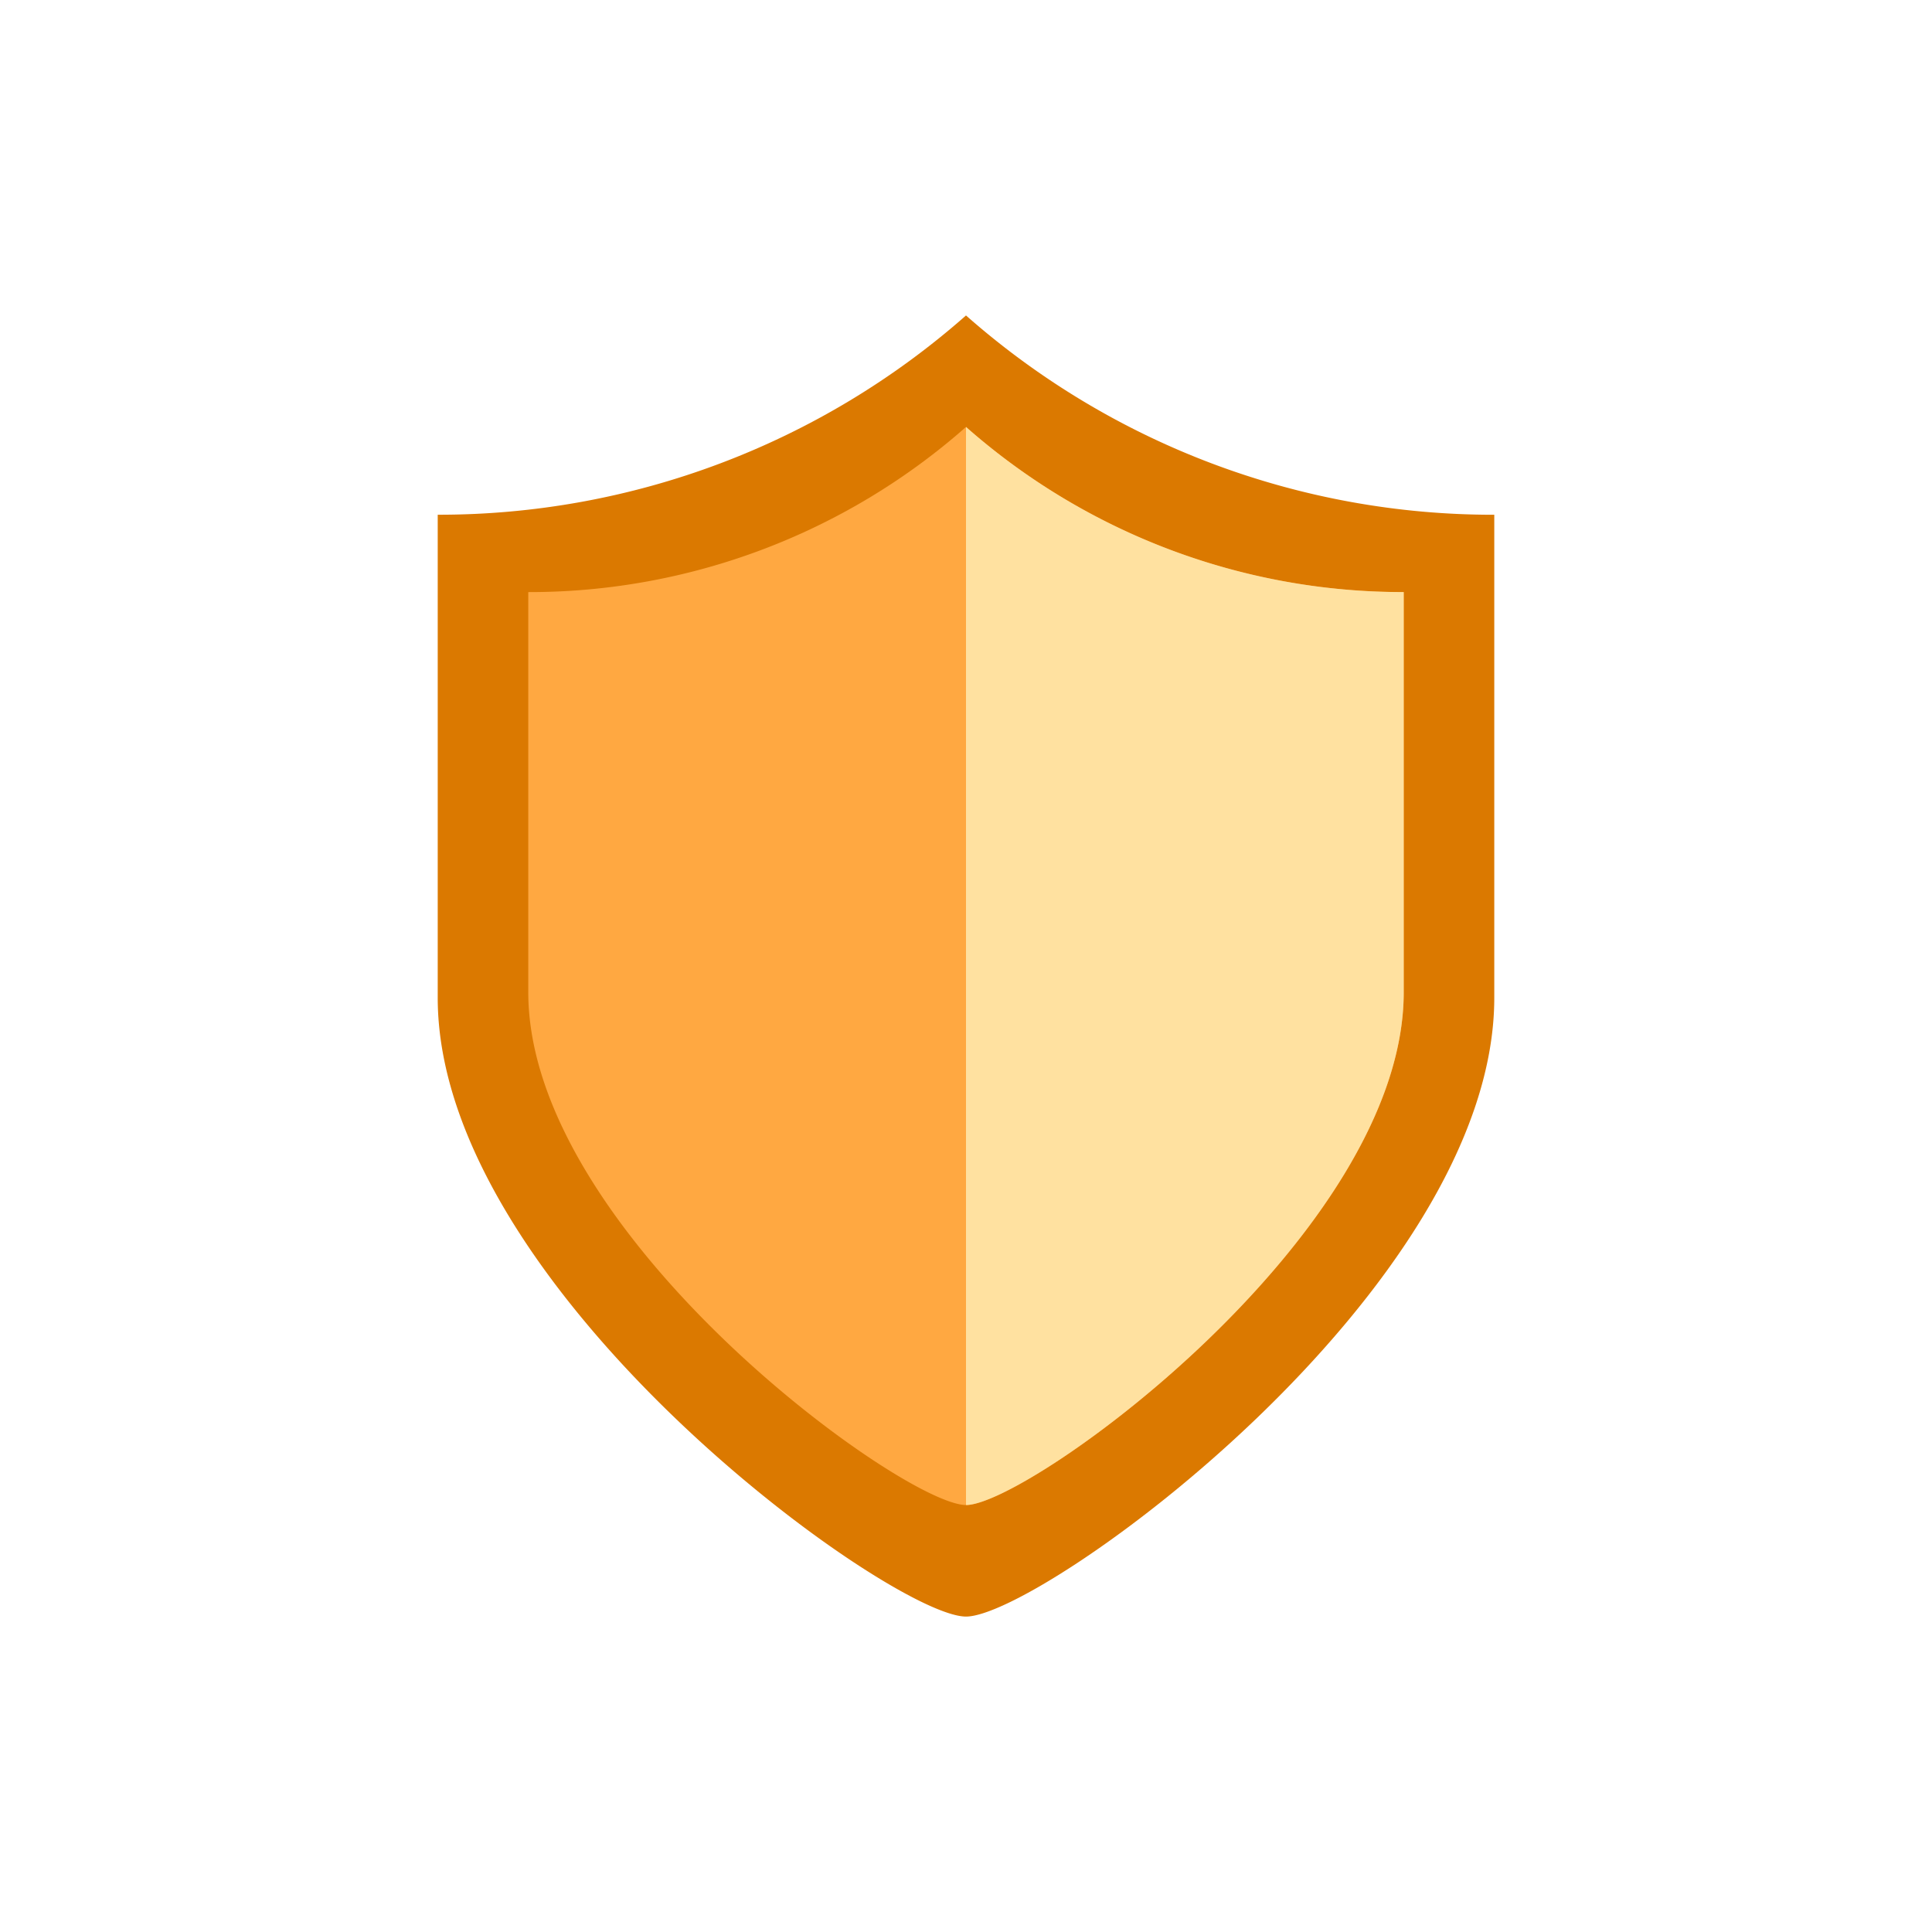
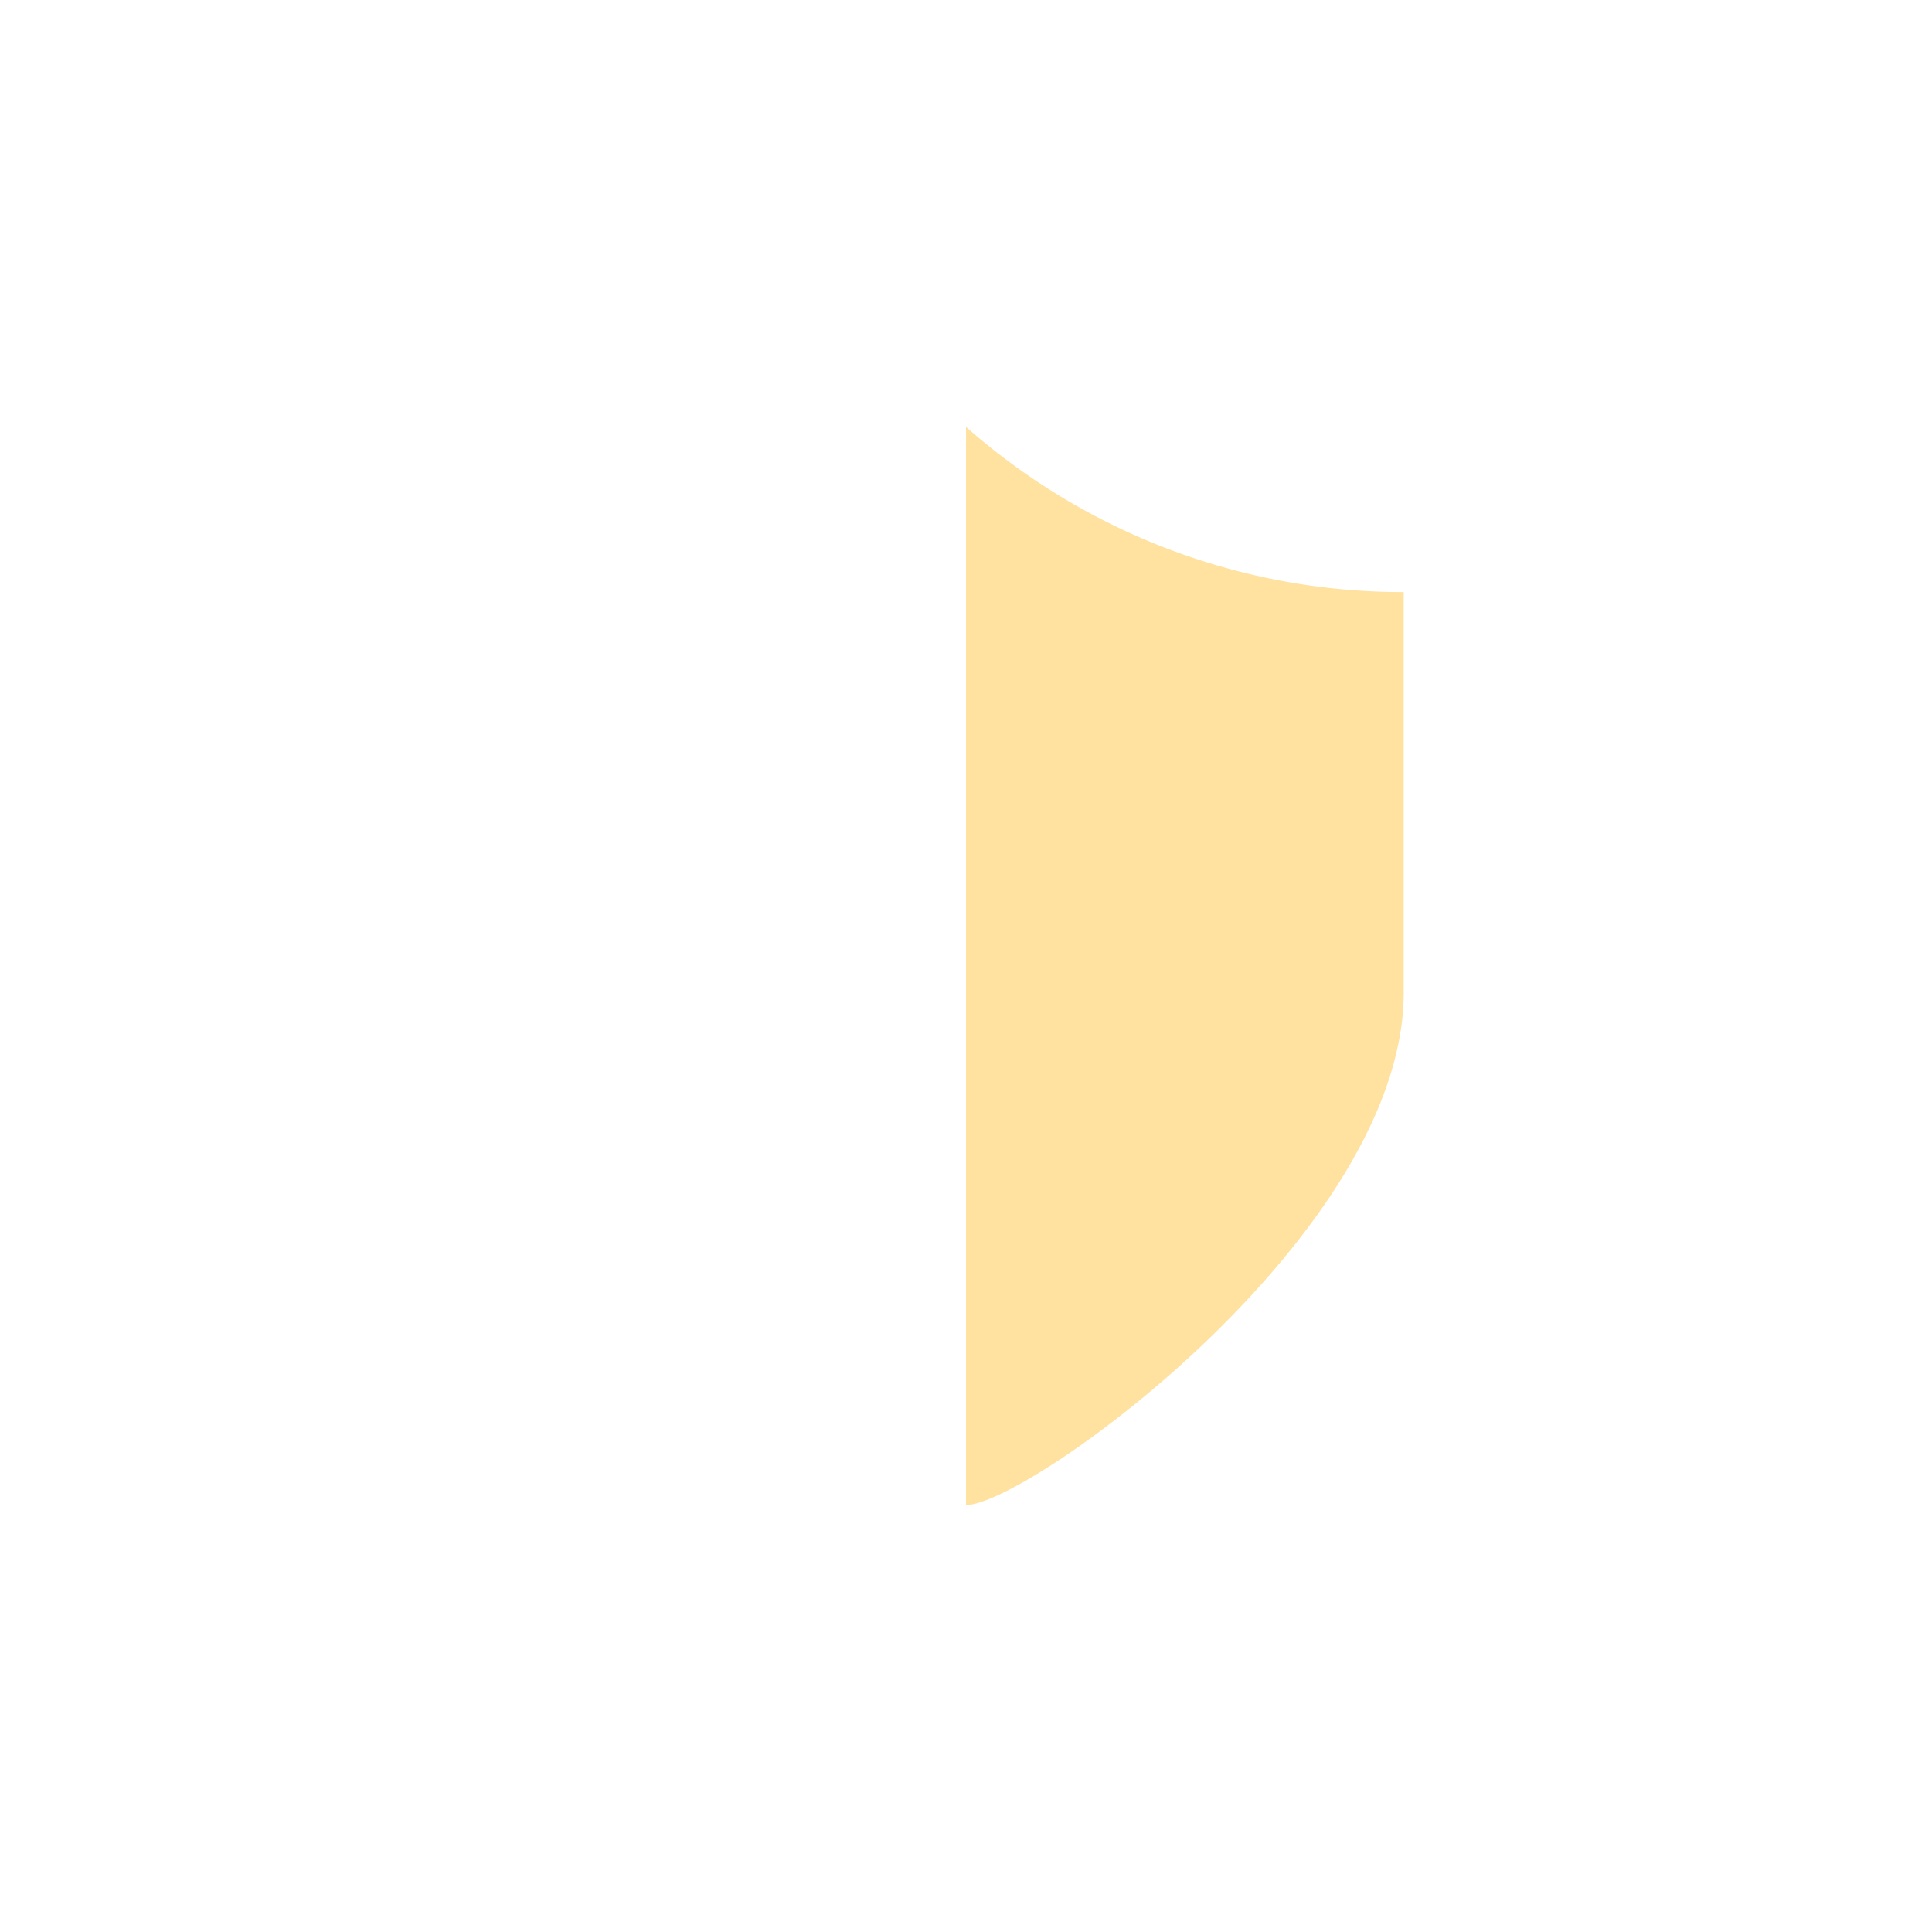
<svg xmlns="http://www.w3.org/2000/svg" width="64" height="64" viewBox="0 0 64 64">
  <defs>
    <style>.a{fill:#db7900}.a,.b,.c{fill-rule:evenodd}.b{fill:#ffa841}.c{fill:#ffe1a0}</style>
  </defs>
  <title>shield_color</title>
-   <path class="a" d="M49.5 17.051v16c0 9.665-15 20.5-17.5 20.5s-17.5-10.835-17.5-20.5v-16A26.395 26.395 0 0 0 32 10.45a26.395 26.395 0 0 0 17.5 6.602z" />
-   <path class="b" d="M46.5 19.614V32.87c0 8.008-12.428 16.986-14.5 16.986S17.5 40.879 17.5 32.87V19.614a21.87 21.87 0 0 0 14.5-5.47 21.87 21.87 0 0 0 14.5 5.47z" />
  <path class="c" d="M46.5 19.614V32.87c0 8.008-12.428 16.986-14.5 16.986V14.143a21.87 21.87 0 0 0 14.5 5.47z" />
</svg>